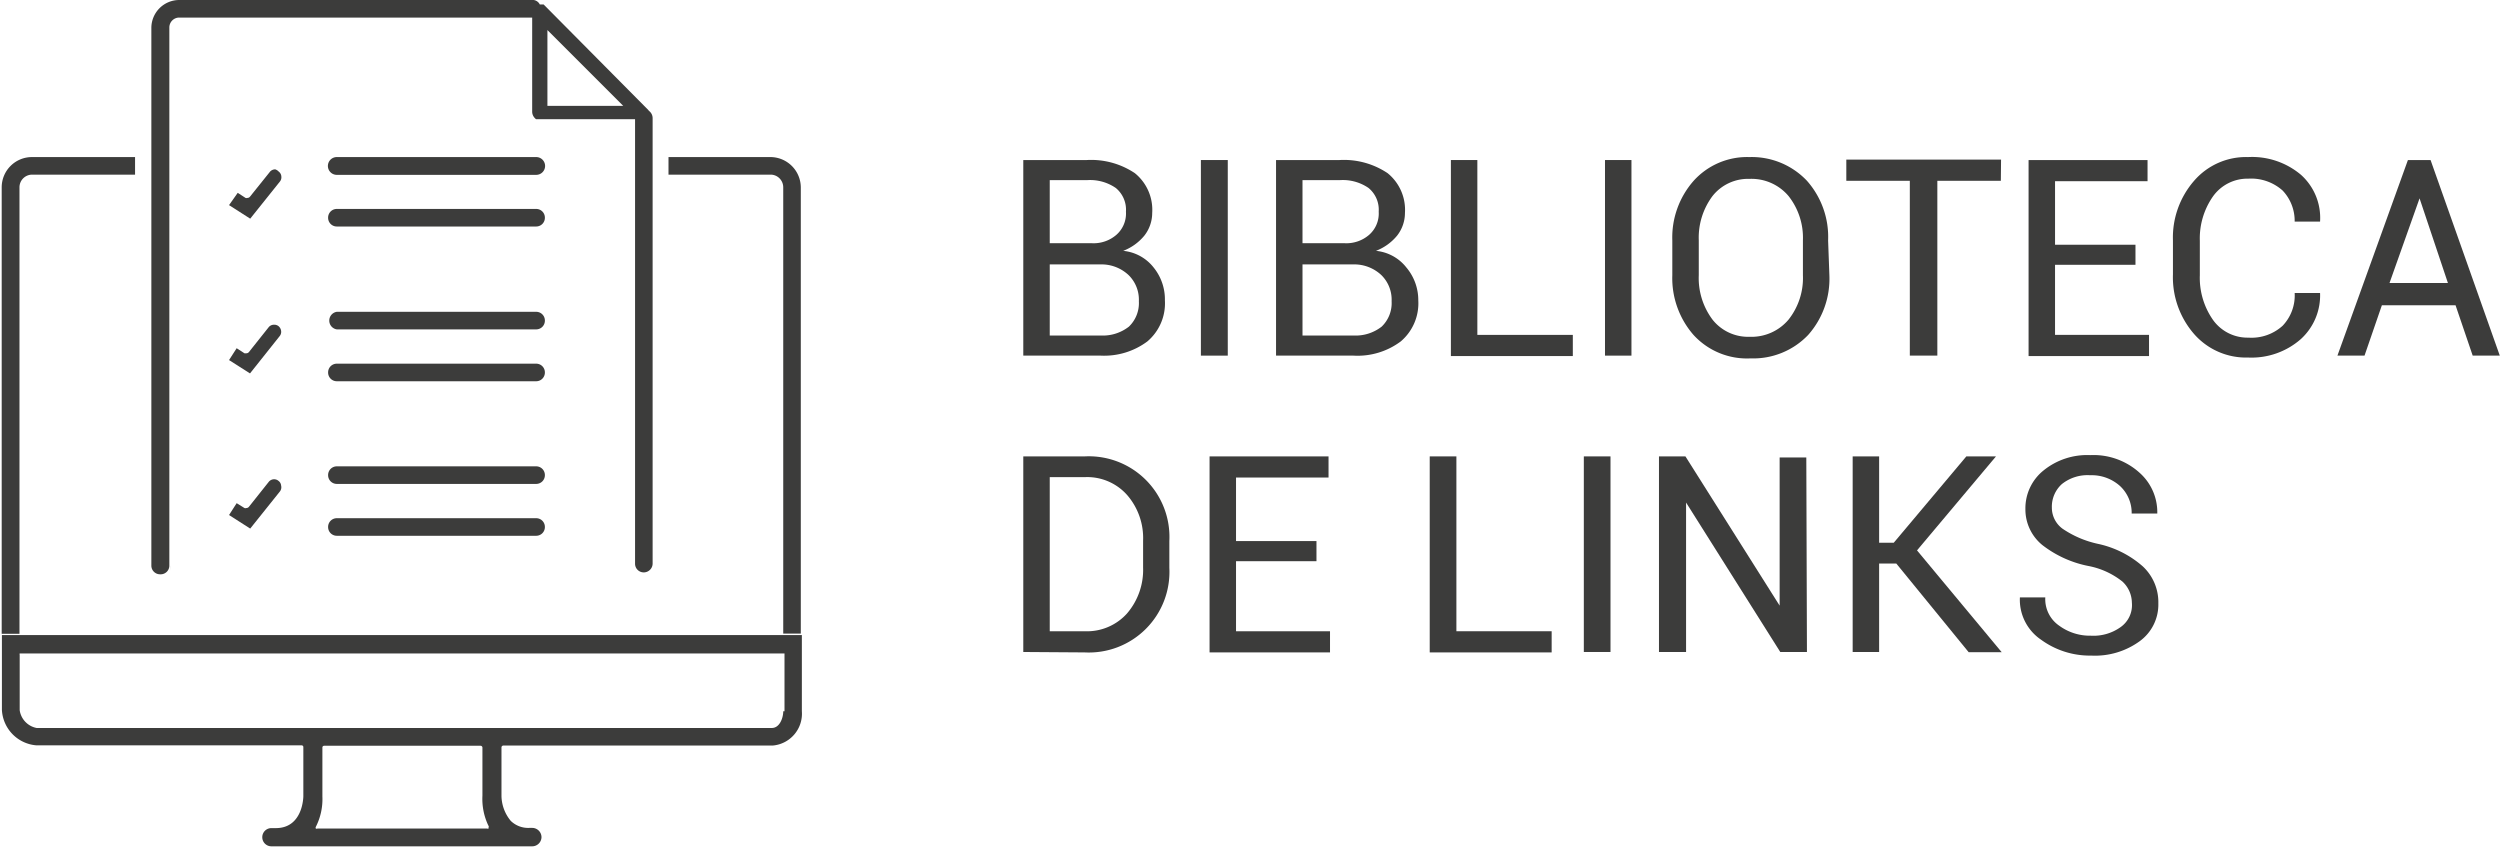
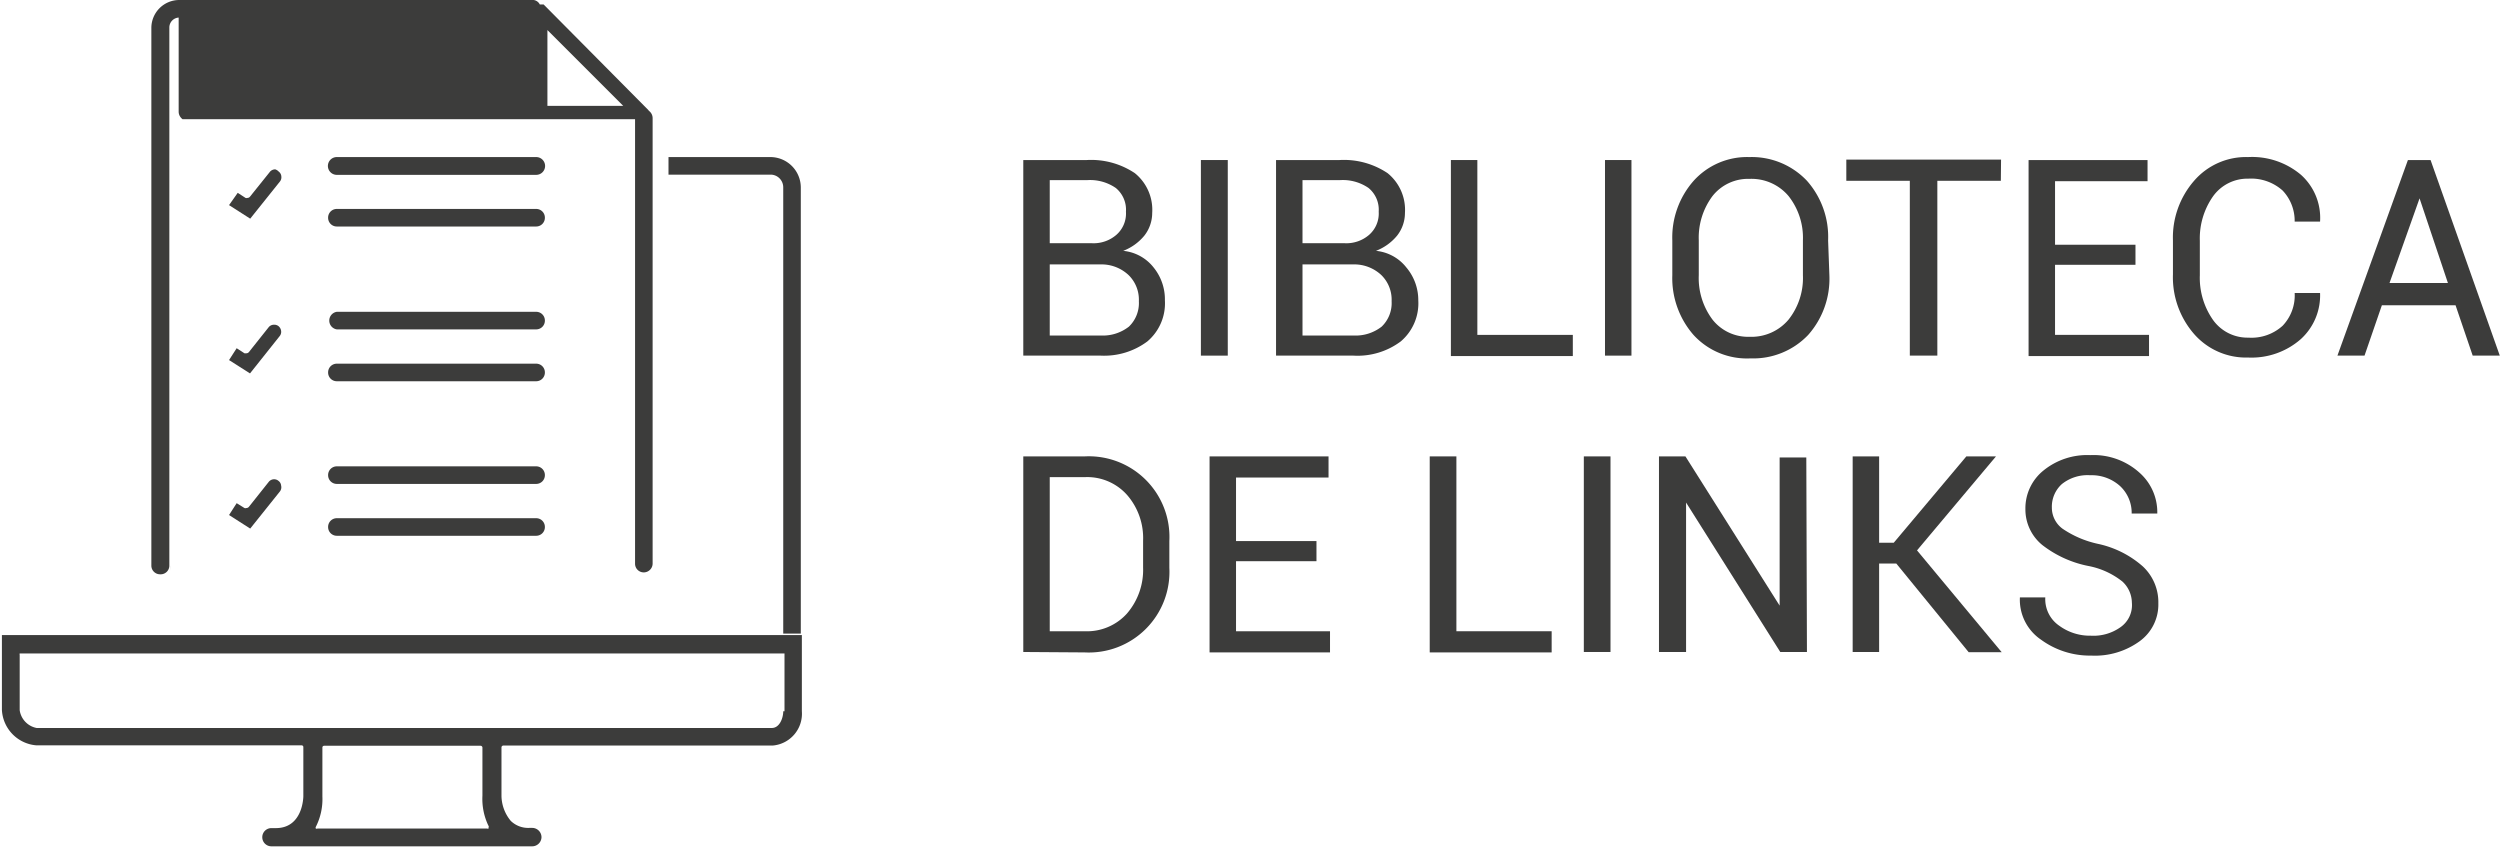
<svg xmlns="http://www.w3.org/2000/svg" viewBox="0 0 118.1 40">
  <defs>
    <style>.cls-1{fill:#3c3c3b;}</style>
  </defs>
  <g id="Camada_2" data-name="Camada 2">
    <g id="Camada_1-2" data-name="Camada 1">
      <path class="cls-1" d="M48.34,16.8V7.56h3a3.71,3.71,0,0,1,2.27.62,2.23,2.23,0,0,1,.82,1.88,1.74,1.74,0,0,1-.37,1.07,2.41,2.41,0,0,1-1,.72,2.08,2.08,0,0,1,1.44.79,2.39,2.39,0,0,1,.53,1.55,2.36,2.36,0,0,1-.83,1.94A3.41,3.41,0,0,1,52,16.8Zm1.25-5.31h2a1.64,1.64,0,0,0,1.14-.39A1.34,1.34,0,0,0,53.19,10a1.33,1.33,0,0,0-.48-1.12,2.14,2.14,0,0,0-1.36-.37H49.59Zm0,1v3.36H52a2,2,0,0,0,1.33-.42,1.54,1.54,0,0,0,.47-1.2A1.63,1.63,0,0,0,53.32,13a1.87,1.87,0,0,0-1.3-.51H49.59Z" />
      <path class="cls-1" d="M58,16.8H56.73V7.56H58Z" />
      <path class="cls-1" d="M60.28,16.8V7.56h3a3.71,3.71,0,0,1,2.27.62,2.23,2.23,0,0,1,.82,1.88A1.74,1.74,0,0,1,66,11.13a2.41,2.41,0,0,1-1,.72,2.08,2.08,0,0,1,1.44.79A2.39,2.39,0,0,1,67,14.19a2.36,2.36,0,0,1-.83,1.94,3.41,3.41,0,0,1-2.23.67Zm1.25-5.31h2a1.64,1.64,0,0,0,1.14-.39A1.34,1.34,0,0,0,65.13,10a1.33,1.33,0,0,0-.48-1.12,2.14,2.14,0,0,0-1.36-.37H61.53Zm0,1v3.36h2.41a2,2,0,0,0,1.33-.42,1.54,1.54,0,0,0,.47-1.2A1.63,1.63,0,0,0,65.26,13a1.87,1.87,0,0,0-1.3-.51H61.53Z" />
      <path class="cls-1" d="M69.79,15.82H74.3v1H68.54V7.56h1.25Z" />
      <path class="cls-1" d="M77.07,16.8H75.82V7.56h1.25Z" />
      <path class="cls-1" d="M86.42,13a4,4,0,0,1-1,2.82,3.58,3.58,0,0,1-2.72,1.11A3.42,3.42,0,0,1,80,15.82,4.08,4.08,0,0,1,79,13V11.36a4.05,4.05,0,0,1,1-2.81,3.4,3.4,0,0,1,2.64-1.13,3.59,3.59,0,0,1,2.72,1.12,4,4,0,0,1,1,2.82Zm-1.25-1.65a3.18,3.18,0,0,0-.68-2.09,2.29,2.29,0,0,0-1.84-.81,2.14,2.14,0,0,0-1.75.81,3.28,3.28,0,0,0-.65,2.09V13a3.27,3.27,0,0,0,.65,2.1,2.14,2.14,0,0,0,1.75.81,2.29,2.29,0,0,0,1.84-.81,3.17,3.17,0,0,0,.68-2.1Z" />
      <path class="cls-1" d="M94.52,8.54h-3V16.8H90.22V8.54h-3v-1h7.31Z" />
      <path class="cls-1" d="M100.88,12.51h-3.8v3.31h4.44v1H95.83V7.56h5.62v1H97.08v3h3.8Z" />
      <path class="cls-1" d="M109.6,13.84v0a2.79,2.79,0,0,1-.91,2.18,3.53,3.53,0,0,1-2.49.87,3.26,3.26,0,0,1-2.55-1.11,4.08,4.08,0,0,1-1-2.82V11.36a4.08,4.08,0,0,1,1-2.82,3.24,3.24,0,0,1,2.55-1.12,3.58,3.58,0,0,1,2.5.84,2.73,2.73,0,0,1,.9,2.21v0h-1.2A2.08,2.08,0,0,0,107.83,9a2.23,2.23,0,0,0-1.62-.56,2,2,0,0,0-1.67.84,3.46,3.46,0,0,0-.62,2.1V13a3.47,3.47,0,0,0,.62,2.11,2,2,0,0,0,1.67.84,2.19,2.19,0,0,0,1.62-.56,2.07,2.07,0,0,0,.57-1.55Z" />
      <path class="cls-1" d="M116,14.42h-3.48l-.82,2.38h-1.28l3.33-9.24h1.07l3.27,9.24h-1.28Zm-3.12-1.05h2.76l-1.34-4h0Z" />
      <path class="cls-1" d="M48.34,30.8V21.56h2.9a3.81,3.81,0,0,1,4,4v1.26a3.81,3.81,0,0,1-4,4Zm1.25-8.26v7.28h1.65a2.54,2.54,0,0,0,2-.84A3.16,3.16,0,0,0,54,26.81V25.54a3.1,3.1,0,0,0-.75-2.15,2.52,2.52,0,0,0-2-.85Z" />
      <path class="cls-1" d="M62.19,26.51h-3.8v3.31h4.44v1H57.14V21.56h5.62v1H58.39v3h3.8Z" />
      <path class="cls-1" d="M68.8,29.82h4.5v1H67.54V21.56H68.8Z" />
      <path class="cls-1" d="M76.08,30.8H74.82V21.56h1.26Z" />
      <path class="cls-1" d="M85.36,30.8H84.1l-4.45-7.06h0V30.8H78.37V21.56h1.25l4.45,7.05h0v-7h1.26Z" />
      <path class="cls-1" d="M89.58,26.62h-.81V30.8H87.52V21.56h1.25v4.08h.69l3.43-4.08h1.4l0,0L90.56,26l4,4.81v0H93Z" />
      <path class="cls-1" d="M100.71,28.47a1.38,1.38,0,0,0-.45-1,3.68,3.68,0,0,0-1.59-.73,5.18,5.18,0,0,1-2.2-1,2.17,2.17,0,0,1-.79-1.7,2.29,2.29,0,0,1,.85-1.81,3.27,3.27,0,0,1,2.21-.73,3.24,3.24,0,0,1,2.33.83,2.49,2.49,0,0,1,.84,1.93l0,0H100.7a1.73,1.73,0,0,0-.55-1.3,2,2,0,0,0-1.41-.51,1.94,1.94,0,0,0-1.34.42,1.44,1.44,0,0,0-.47,1.11,1.23,1.23,0,0,0,.51,1,4.76,4.76,0,0,0,1.66.71,4.68,4.68,0,0,1,2.13,1.07,2.31,2.31,0,0,1,.73,1.74,2.14,2.14,0,0,1-.88,1.79,3.59,3.59,0,0,1-2.29.68,3.91,3.91,0,0,1-2.37-.75,2.28,2.28,0,0,1-1-2v0h1.2a1.52,1.52,0,0,0,.66,1.34,2.45,2.45,0,0,0,1.49.47,2.2,2.2,0,0,0,1.4-.4A1.27,1.27,0,0,0,100.71,28.47Z" />
      <path class="cls-1" d="M1,8.77v.08H1Z" />
      <path class="cls-1" d="M0,8.85v0Z" />
-       <path class="cls-1" d="M.08,8.85V29.94H.92V8.85a.6.6,0,0,1,.59-.6H6.38V7.42H1.51A1.43,1.43,0,0,0,.08,8.85Z" />
      <path class="cls-1" d="M37,8.85V29.93h.83V8.85a1.44,1.44,0,0,0-1.43-1.43H31.58v.83h4.85A.6.6,0,0,1,37,8.85Z" />
      <path class="cls-1" d="M7.07,26.72h0a.58.58,0,0,0,0,.18A.58.58,0,0,1,7.07,26.72Z" />
-       <path class="cls-1" d="M7.15,1.32v25.4a.41.41,0,0,0,.42.41A.41.41,0,0,0,8,26.72V1.29A.47.47,0,0,1,8.44.83h16.7V5.27a.43.43,0,0,0,.1.28.6.6,0,0,0,.08.08l0,0,.07,0,.08,0H30v21a.41.41,0,0,0,.41.41.42.42,0,0,0,.42-.41V5.57a.43.43,0,0,0-.17-.33.44.44,0,0,1,0,.15.44.44,0,0,0,0-.15l-.05-.06-.09-.09h0L25.68.21l0,0h0l0,0H25.5A.39.39,0,0,0,25.21,0H8.47A1.32,1.32,0,0,0,7.15,1.32Zm18.71.1L29.44,5H25.86Z" />
+       <path class="cls-1" d="M7.15,1.32v25.4a.41.41,0,0,0,.42.41A.41.41,0,0,0,8,26.72V1.29A.47.47,0,0,1,8.44.83V5.27a.43.43,0,0,0,.1.28.6.6,0,0,0,.08.08l0,0,.07,0,.08,0H30v21a.41.41,0,0,0,.41.41.42.42,0,0,0,.42-.41V5.57a.43.43,0,0,0-.17-.33.44.44,0,0,1,0,.15.44.44,0,0,0,0-.15l-.05-.06-.09-.09h0L25.68.21l0,0h0l0,0H25.5A.39.39,0,0,0,25.21,0H8.47A1.32,1.32,0,0,0,7.15,1.32Zm18.71.1L29.44,5H25.86Z" />
      <path class="cls-1" d="M8.06,26.72A.46.46,0,0,1,8,27a.46.46,0,0,0,.06-.23Z" />
      <path class="cls-1" d="M25.49,8.31l-.16,0h0Z" />
      <path class="cls-1" d="M25.33,7.42H15.91a.42.42,0,0,0,0,.84h9.42a.42.42,0,0,0,0-.84Z" />
      <path class="cls-1" d="M25.33,9.87H15.91a.41.41,0,0,0-.41.42.41.41,0,0,0,.41.41h9.42a.41.41,0,0,0,.41-.41A.41.41,0,0,0,25.33,9.87Z" />
      <path class="cls-1" d="M25.33,9.79a.48.48,0,0,1,.36.16.48.48,0,0,0-.36-.16Z" />
      <path class="cls-1" d="M10.82,9.69l1,.64,1.4-1.75a.32.32,0,0,0,.07-.25.3.3,0,0,0-.12-.22h0A.38.38,0,0,0,13,8a.33.33,0,0,0-.26.13l-.93,1.16a.16.16,0,0,1-.13.06.11.11,0,0,1-.08,0l-.37-.24Z" />
      <path class="cls-1" d="M13.26,8h0l0,0Z" />
      <path class="cls-1" d="M25.33,15.64a.51.51,0,0,0,.35-.15.51.51,0,0,1-.35.15Z" />
      <path class="cls-1" d="M25.33,14.65a.5.5,0,0,1,.35.14.5.5,0,0,0-.35-.14Z" />
      <path class="cls-1" d="M25.74,15.14a.41.41,0,0,0-.41-.41H15.91a.42.42,0,0,0,0,.83h9.42A.41.41,0,0,0,25.74,15.14Z" />
      <path class="cls-1" d="M25.33,18.09h0a.45.45,0,0,0,.16,0A.45.45,0,0,1,25.33,18.09Z" />
      <path class="cls-1" d="M25.33,17.18H15.91a.41.41,0,0,0-.41.41.41.41,0,0,0,.41.42h9.42a.41.41,0,0,0,.41-.42A.41.41,0,0,0,25.33,17.18Z" />
      <path class="cls-1" d="M11.81,17.64l1.4-1.76a.32.32,0,0,0,.07-.25.35.35,0,0,0-.12-.22.31.31,0,0,0-.21-.07.32.32,0,0,0-.26.12l-.93,1.17a.16.16,0,0,1-.13.06l-.08,0-.37-.24-.36.56Z" />
      <path class="cls-1" d="M25.33,22.94l.16,0-.16,0Z" />
      <path class="cls-1" d="M25.79,22.27a.52.52,0,0,1,0,.18h0A.52.52,0,0,0,25.79,22.27Z" />
      <path class="cls-1" d="M25.82,22.45h0a.77.77,0,0,1,0,.15A.77.77,0,0,0,25.82,22.45Z" />
      <path class="cls-1" d="M15.5,22.45a.41.41,0,0,0,.41.41h9.42a.41.41,0,0,0,.41-.41.41.41,0,0,0-.41-.42H15.91A.41.41,0,0,0,15.5,22.45Z" />
      <path class="cls-1" d="M15.91,25.31h9.42a.41.41,0,0,0,.41-.41.41.41,0,0,0-.41-.42H15.91a.41.41,0,0,0-.41.42A.41.41,0,0,0,15.91,25.31Z" />
      <path class="cls-1" d="M25.68,25.25a.5.5,0,0,1-.35.14h0A.5.5,0,0,0,25.68,25.25Z" />
      <path class="cls-1" d="M25.33,24.4a.51.51,0,0,1,.35.15.51.51,0,0,0-.35-.15Z" />
      <path class="cls-1" d="M13.28,22.94a.3.3,0,0,0-.12-.22.32.32,0,0,0-.21-.08.33.33,0,0,0-.26.13l-.93,1.17a.16.16,0,0,1-.13.06.11.11,0,0,1-.08,0l-.37-.23-.36.56,1,.64,1.4-1.75A.32.32,0,0,0,13.28,22.94Z" />
      <path class="cls-1" d="M37.88,31V30H.09v3.53a1.77,1.77,0,0,0,1.63,1.68H14.25a.08.08,0,0,1,.08.08v2.32s0,1.51-1.3,1.51h-.21a.43.43,0,1,0,0,.86H25.14a.44.44,0,0,0,.44-.43.44.44,0,0,0-.44-.44H25a1.18,1.18,0,0,1-.87-.33,1.89,1.89,0,0,1-.44-1.18V35.3a.09.09,0,0,1,.08-.08H36.5a1.51,1.51,0,0,0,1.38-1.62Zm-14.8,8.14a.08.08,0,0,1-.07,0H15a.09.09,0,0,1-.08,0,.08.08,0,0,1,0-.08,2.89,2.89,0,0,0,.31-1.43V35.31a.08.08,0,0,1,.08-.08h7.4a.09.09,0,0,1,.08.08v2.28A2.92,2.92,0,0,0,23.07,39,.08.08,0,0,1,23.08,39.09ZM37,33.6c0,.32-.17.79-.54.79H1.73a1,1,0,0,1-.8-.84V30.93a.09.09,0,0,1,0-.06l.05,0H37l.06,0h0s0,0,0,.05V33.6Z" />
    </g>
  </g>
</svg>